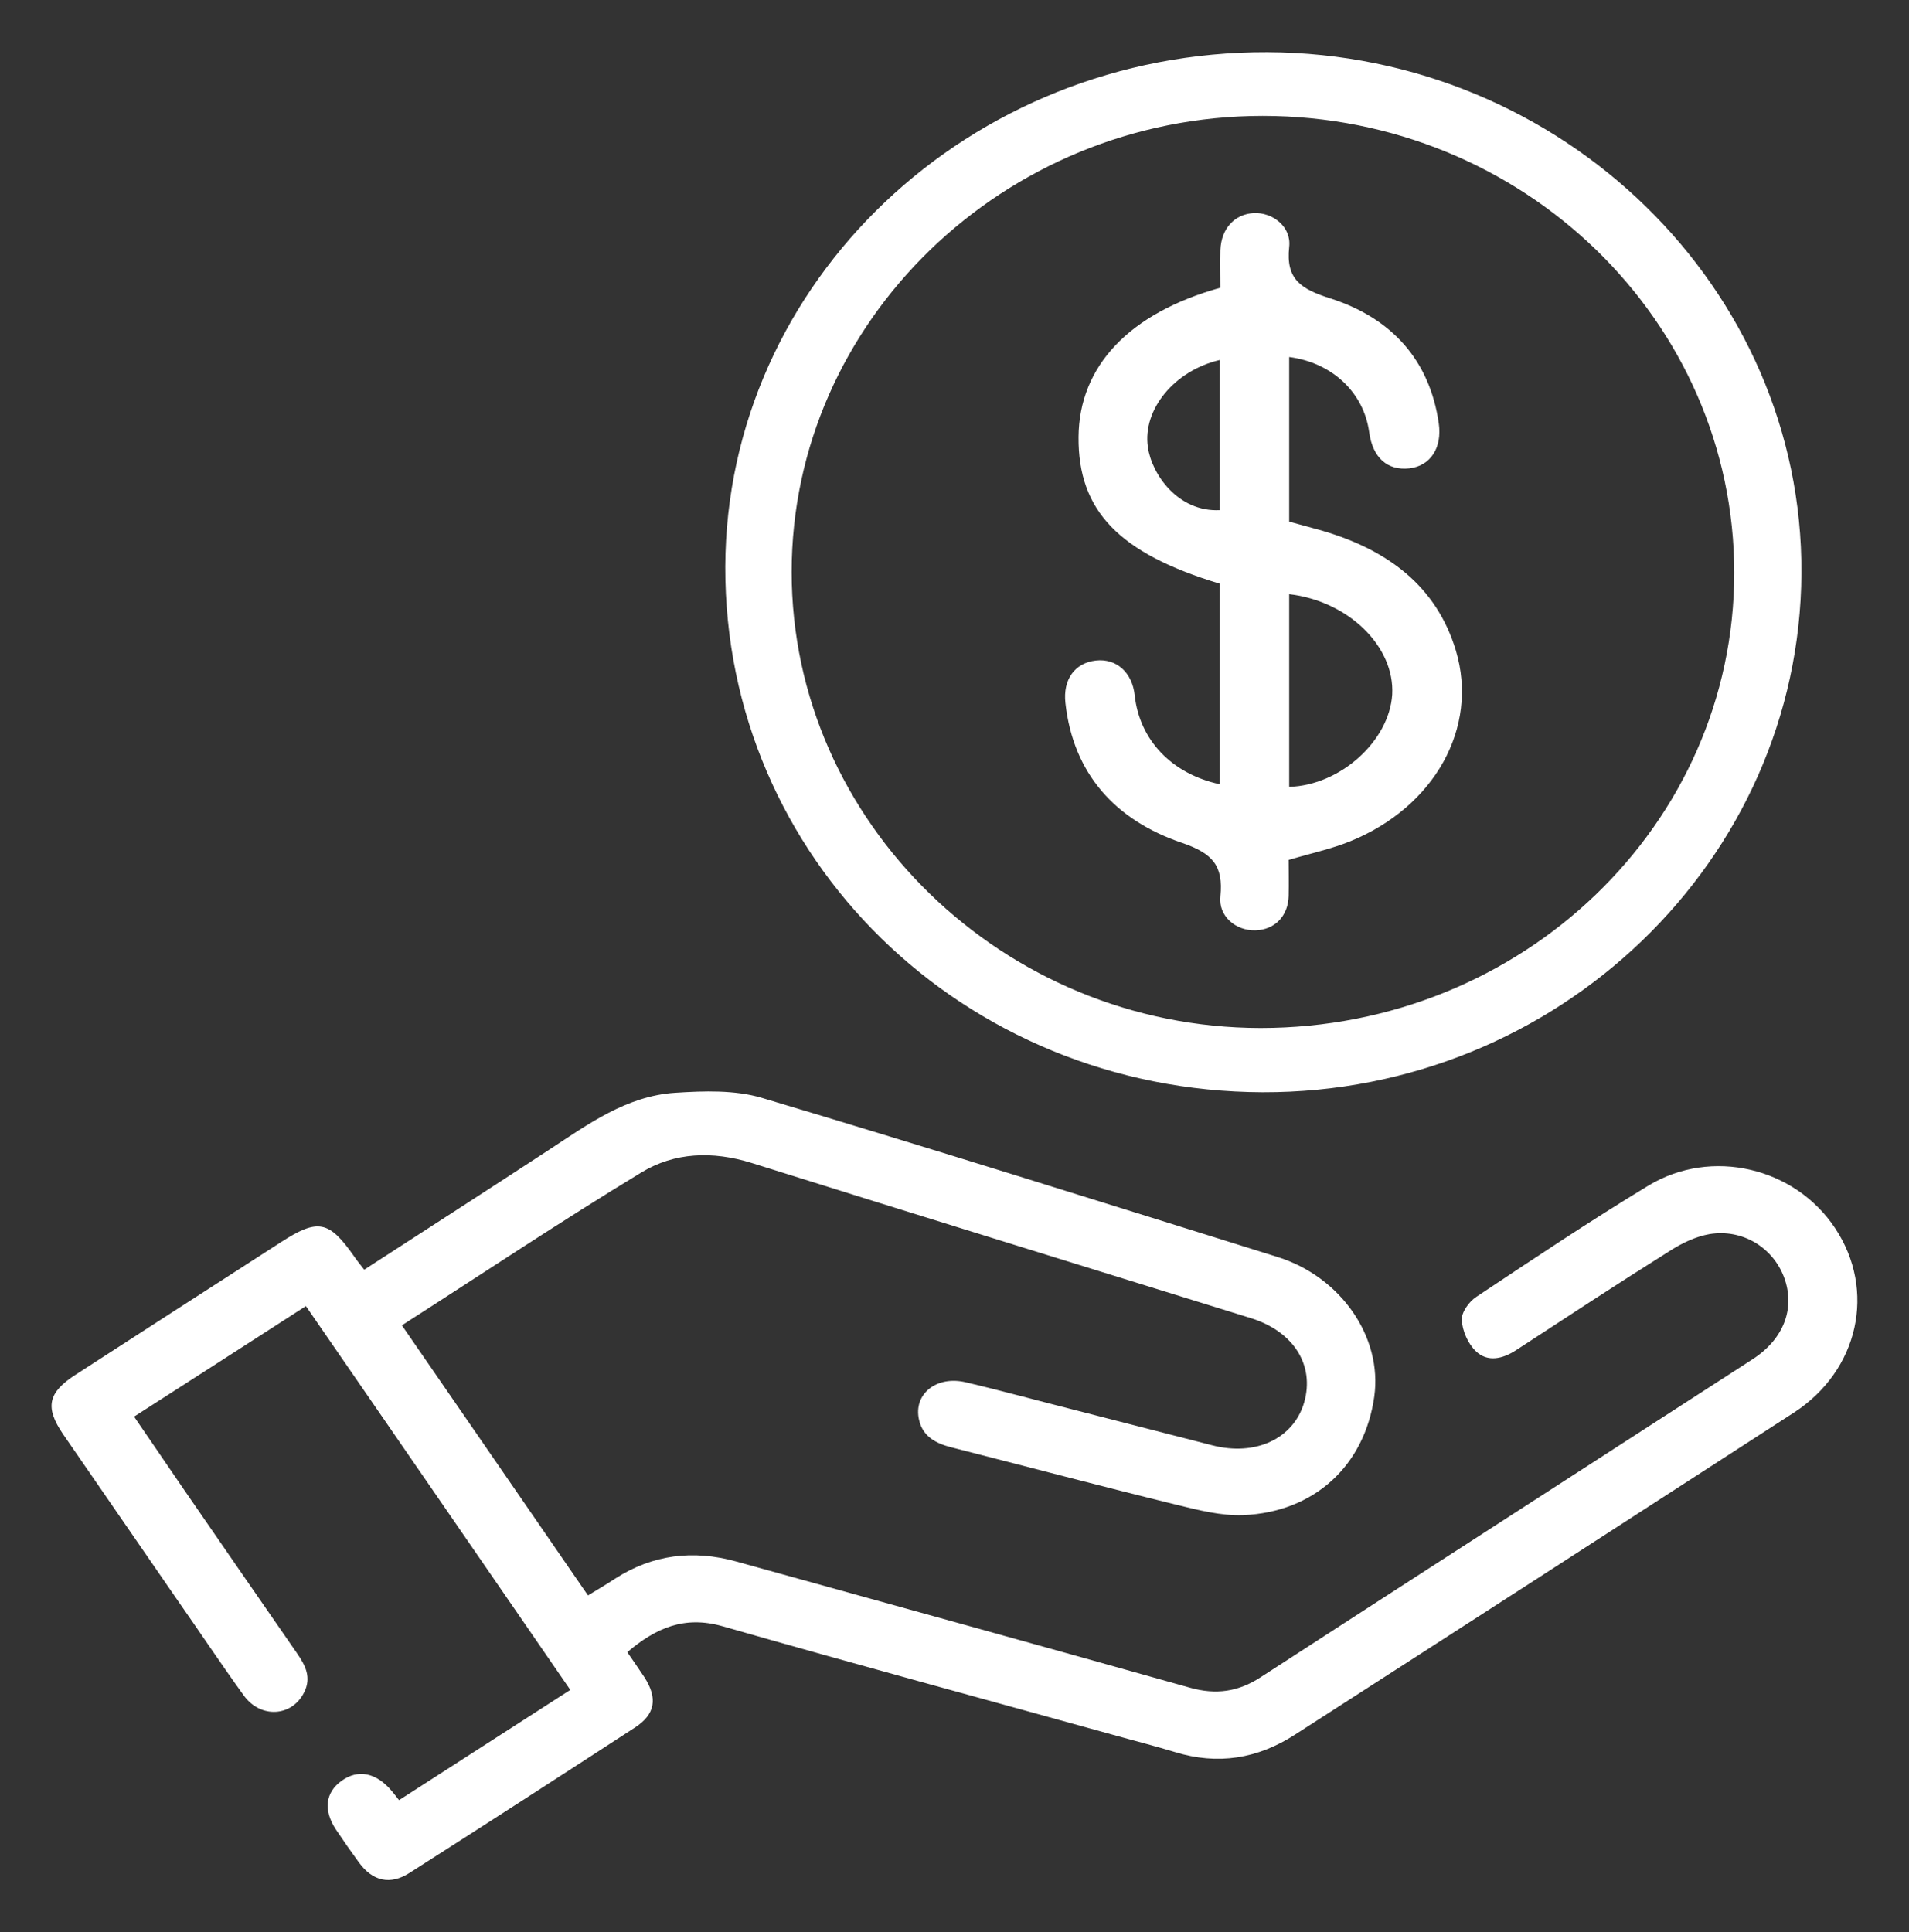
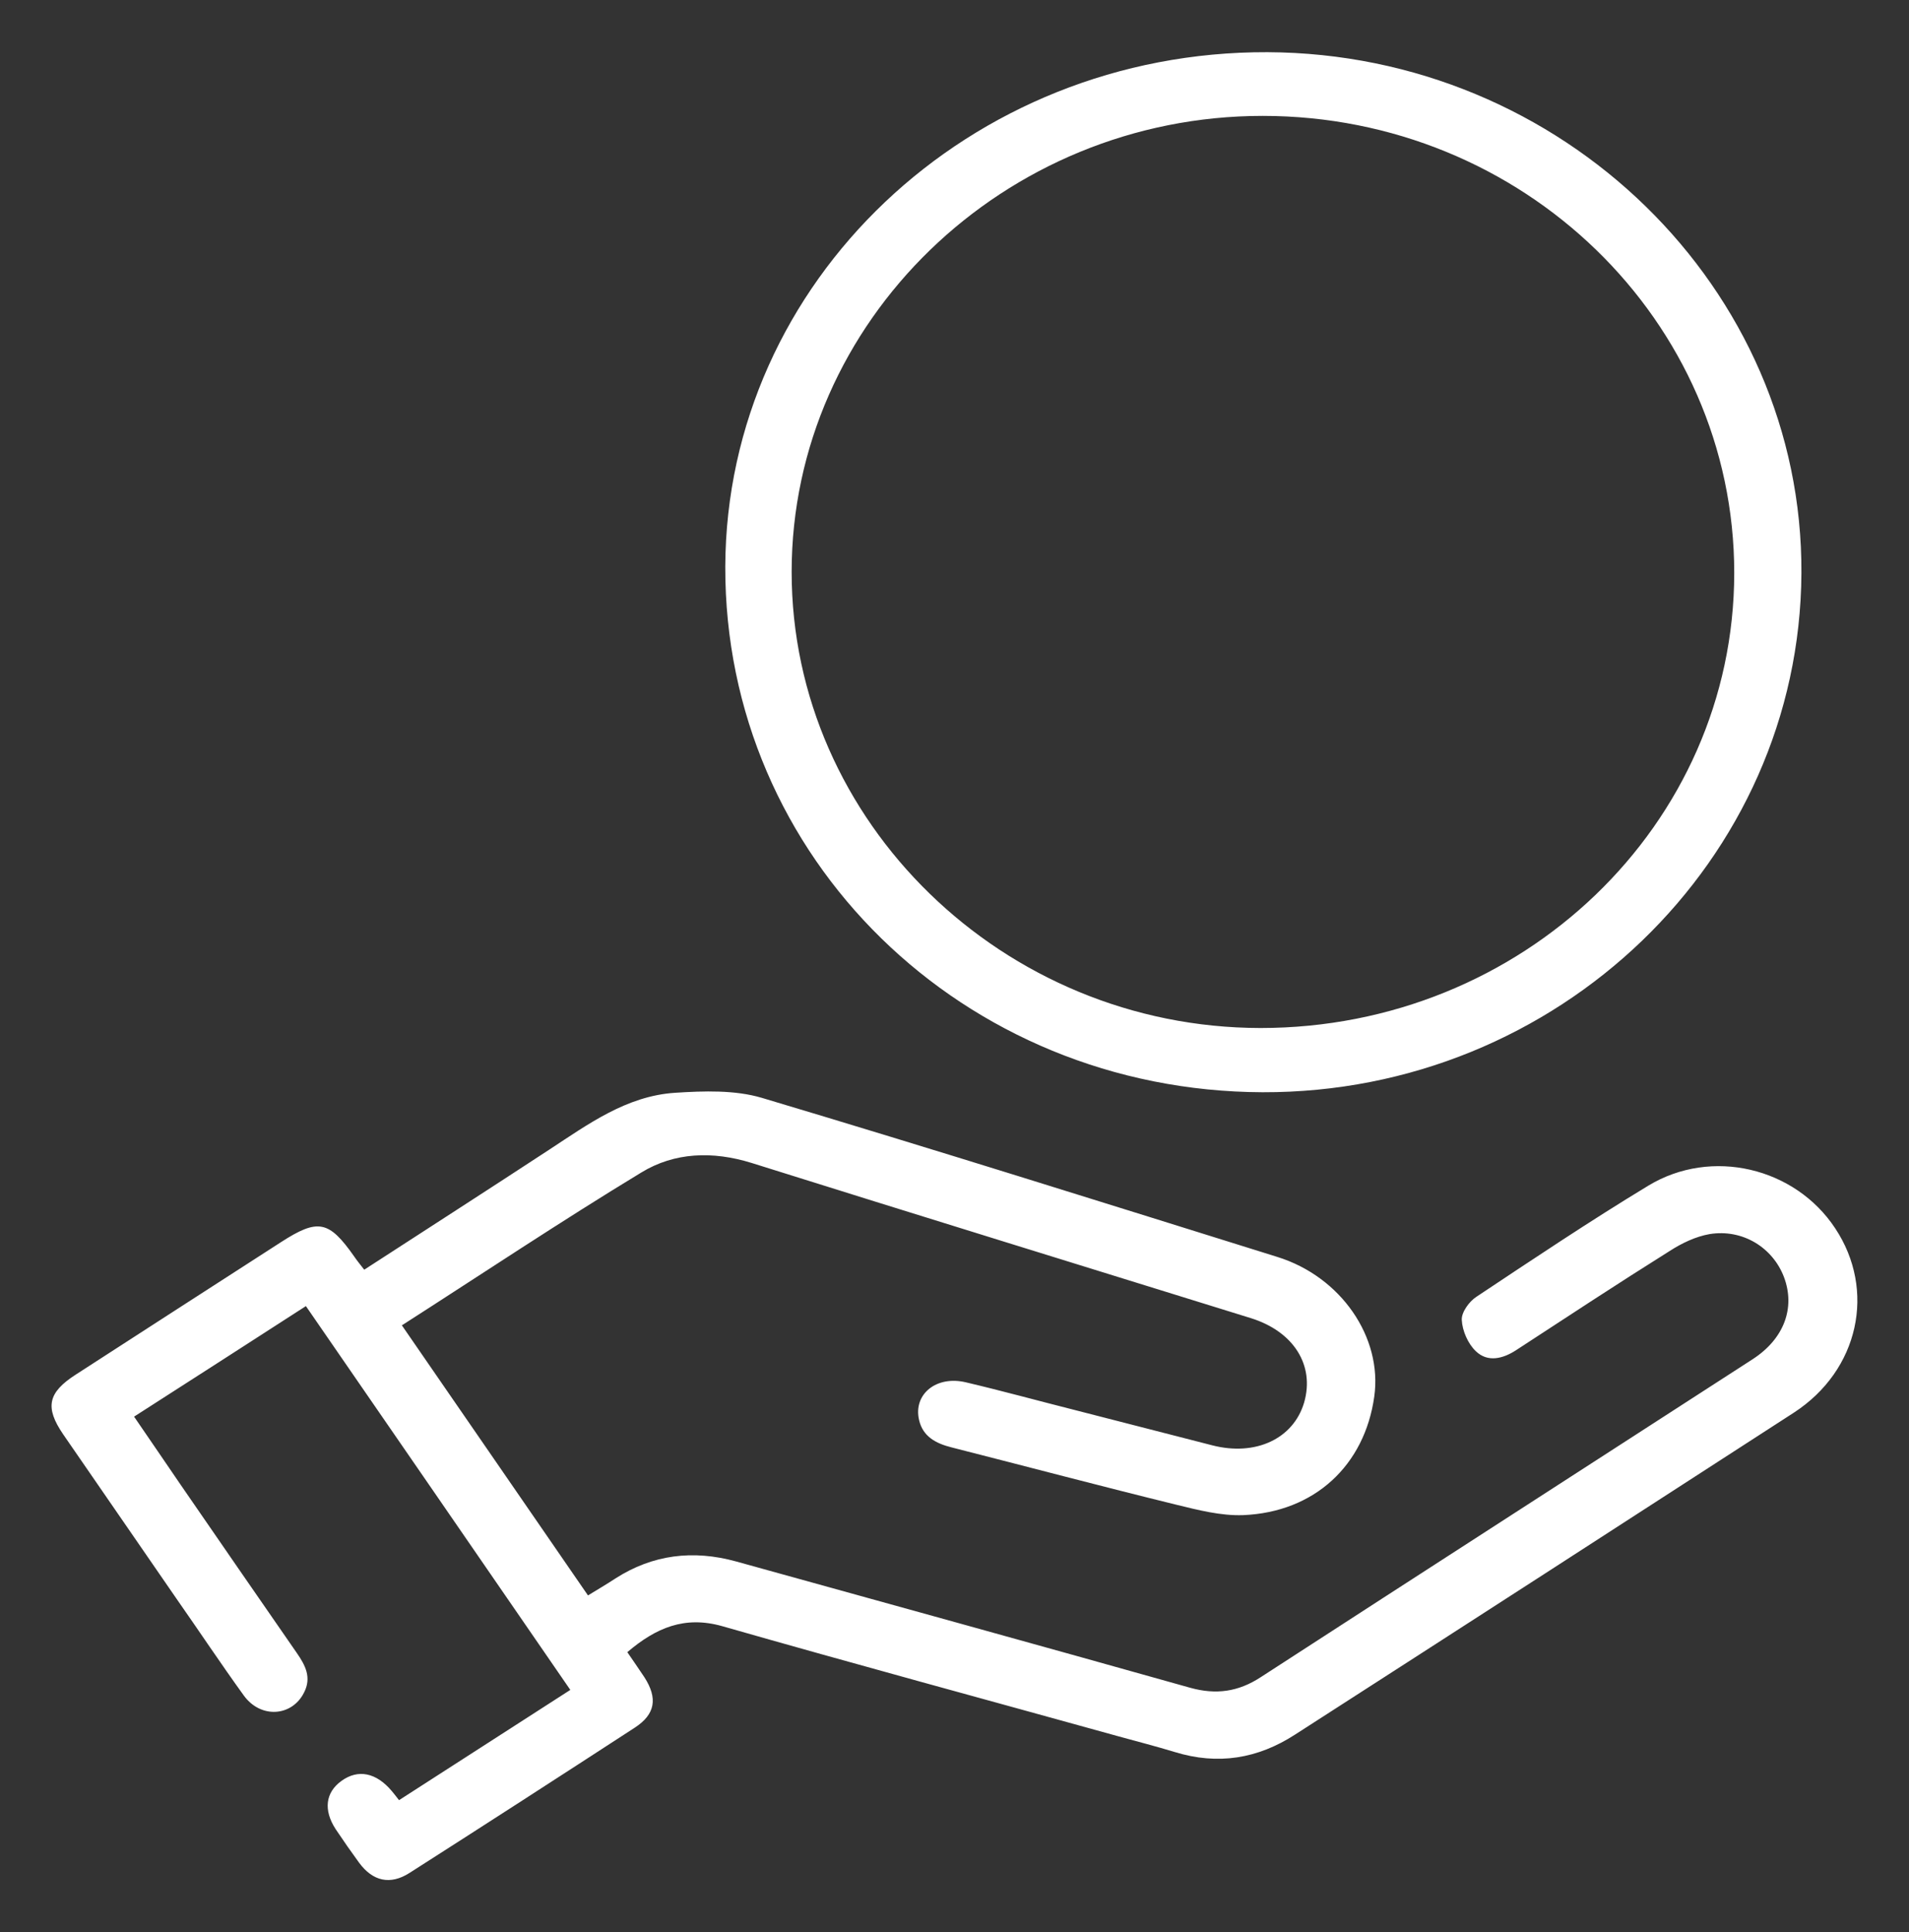
<svg xmlns="http://www.w3.org/2000/svg" id="Layer_1" data-name="Layer 1" version="1.1" viewBox="0 0 71.33 72.2">
  <rect x="0" y="0" width="71.33" height="72.2" fill="#333333" stroke="none" />
  <defs>
    <style>
      .cls-1 {
        fill: none;
      }

      .cls-1, .cls-2 {
        stroke-width: 0px;
      }

      .cls-3 {
        clip-path: url(#clippath);
      }

      .cls-2 {
        fill: #fff;
      }
    </style>
    <clipPath id="clippath">
      <rect class="cls-1" x="1.94" y="1.96" width="67.46" height="68.28" />
    </clipPath>
  </defs>
  <g class="cls-3">
    <path class="cls-2" d="M15.01,49.51c2.34,3.39,4.63,6.72,6.96,10.1.36-.22.7-.42,1.02-.63,1.4-.9,2.91-1.08,4.51-.64,5.66,1.57,11.32,3.13,16.97,4.72.97.27,1.8.15,2.63-.39,6.12-3.97,12.26-7.92,18.38-11.88,1.18-.76,1.61-1.92,1.18-3.07-.42-1.11-1.55-1.81-2.78-1.61-.52.09-1.04.34-1.49.63-1.93,1.21-3.83,2.46-5.73,3.7-.5.33-1.07.47-1.51.05-.3-.28-.51-.77-.53-1.17-.02-.28.27-.69.55-.87,2.12-1.41,4.24-2.83,6.42-4.15,2.36-1.43,5.48-.68,6.98,1.59,1.54,2.32.89,5.31-1.54,6.89-6.21,4.02-12.42,8.03-18.64,12.03-1.39.9-2.88,1.15-4.5.65-.69-.21-1.39-.39-2.08-.58-4.94-1.37-9.89-2.71-14.82-4.12-1.41-.4-2.48.06-3.55.97.21.31.43.62.64.94.5.78.41,1.38-.36,1.88-2.8,1.82-5.6,3.63-8.42,5.43-.72.46-1.37.31-1.88-.38-.3-.41-.6-.84-.88-1.26-.46-.71-.38-1.37.22-1.8.62-.45,1.3-.31,1.88.38.08.09.15.19.27.34,2.13-1.37,4.24-2.73,6.4-4.12-3.3-4.79-6.56-9.53-9.88-14.34-2.14,1.38-4.25,2.74-6.42,4.13.6.88,1.18,1.72,1.75,2.56,1.44,2.09,2.88,4.18,4.33,6.27.32.46.56.92.27,1.48-.45.9-1.62.98-2.25.11-.86-1.19-1.67-2.41-2.51-3.61-1.41-2.05-2.83-4.1-4.24-6.15-.69-1.01-.57-1.56.47-2.23,2.55-1.65,5.11-3.3,7.67-4.95,1.38-.89,1.79-.81,2.73.53.11.16.23.31.38.5,2.33-1.51,4.63-2.99,6.92-4.49,1.45-.95,2.88-2,4.69-2.12,1.08-.07,2.24-.11,3.25.19,6.43,1.92,12.84,3.94,19.25,5.94,2.39.74,3.94,3.01,3.63,5.22-.36,2.57-2.23,4.32-4.9,4.43-.83.03-1.68-.19-2.5-.39-2.81-.69-5.6-1.43-8.39-2.14-.6-.15-1.08-.41-1.22-1.03-.22-.96.65-1.67,1.76-1.4,1.36.32,2.7.69,4.05,1.03,1.71.44,3.42.88,5.14,1.32,1.62.42,3.04-.24,3.44-1.6.4-1.39-.39-2.65-1.99-3.15-6.22-1.93-12.45-3.85-18.66-5.8-1.45-.45-2.88-.4-4.12.36-3,1.82-5.92,3.77-8.93,5.7" />
    <path class="cls-2" d="M47.18,40.81c-11.2-.04-20.11-8.75-20.08-19.64.04-10.65,9.12-19.26,20.26-19.22,11.02.05,20.01,8.82,19.95,19.47-.06,10.72-9.1,19.42-20.13,19.39M29.58,21.37c0,9.34,7.91,17.03,17.52,17.04,9.78,0,17.69-7.59,17.7-17,0-9.43-7.89-17.08-17.62-17.08-9.67,0-17.6,7.68-17.6,17.04" />
-     <path class="cls-2" d="M45.58,29.31v-7.5c-3.78-1.14-5.3-2.73-5.28-5.48.02-2.65,1.89-4.63,5.3-5.58,0-.45-.01-.93,0-1.41.03-.8.53-1.34,1.25-1.38.7-.03,1.41.51,1.32,1.27-.13,1.21.44,1.57,1.54,1.92,2.28.73,3.71,2.3,4.05,4.67.13.91-.31,1.59-1.1,1.68-.82.09-1.37-.4-1.5-1.35-.2-1.48-1.38-2.6-2.99-2.81v6.15c.4.11.82.22,1.24.34,2.42.71,4.26,2.05,4.99,4.48.86,2.88-.8,5.84-3.94,7.12-.71.29-1.47.45-2.31.7,0,.4.01.87,0,1.35-.02.75-.52,1.26-1.24,1.28-.73.02-1.39-.52-1.31-1.27.11-1.13-.27-1.6-1.44-2-2.48-.84-4.06-2.58-4.35-5.22-.1-.88.35-1.5,1.13-1.59.77-.09,1.37.44,1.46,1.31.18,1.65,1.37,2.92,3.17,3.31M48.17,29.4c1.92-.06,3.74-1.72,3.85-3.45.1-1.79-1.63-3.49-3.85-3.75v7.21ZM45.58,13.45c-1.71.4-2.89,1.86-2.69,3.25.14,1.02,1.13,2.44,2.69,2.36v-5.61Z" />
  </g>
</svg>